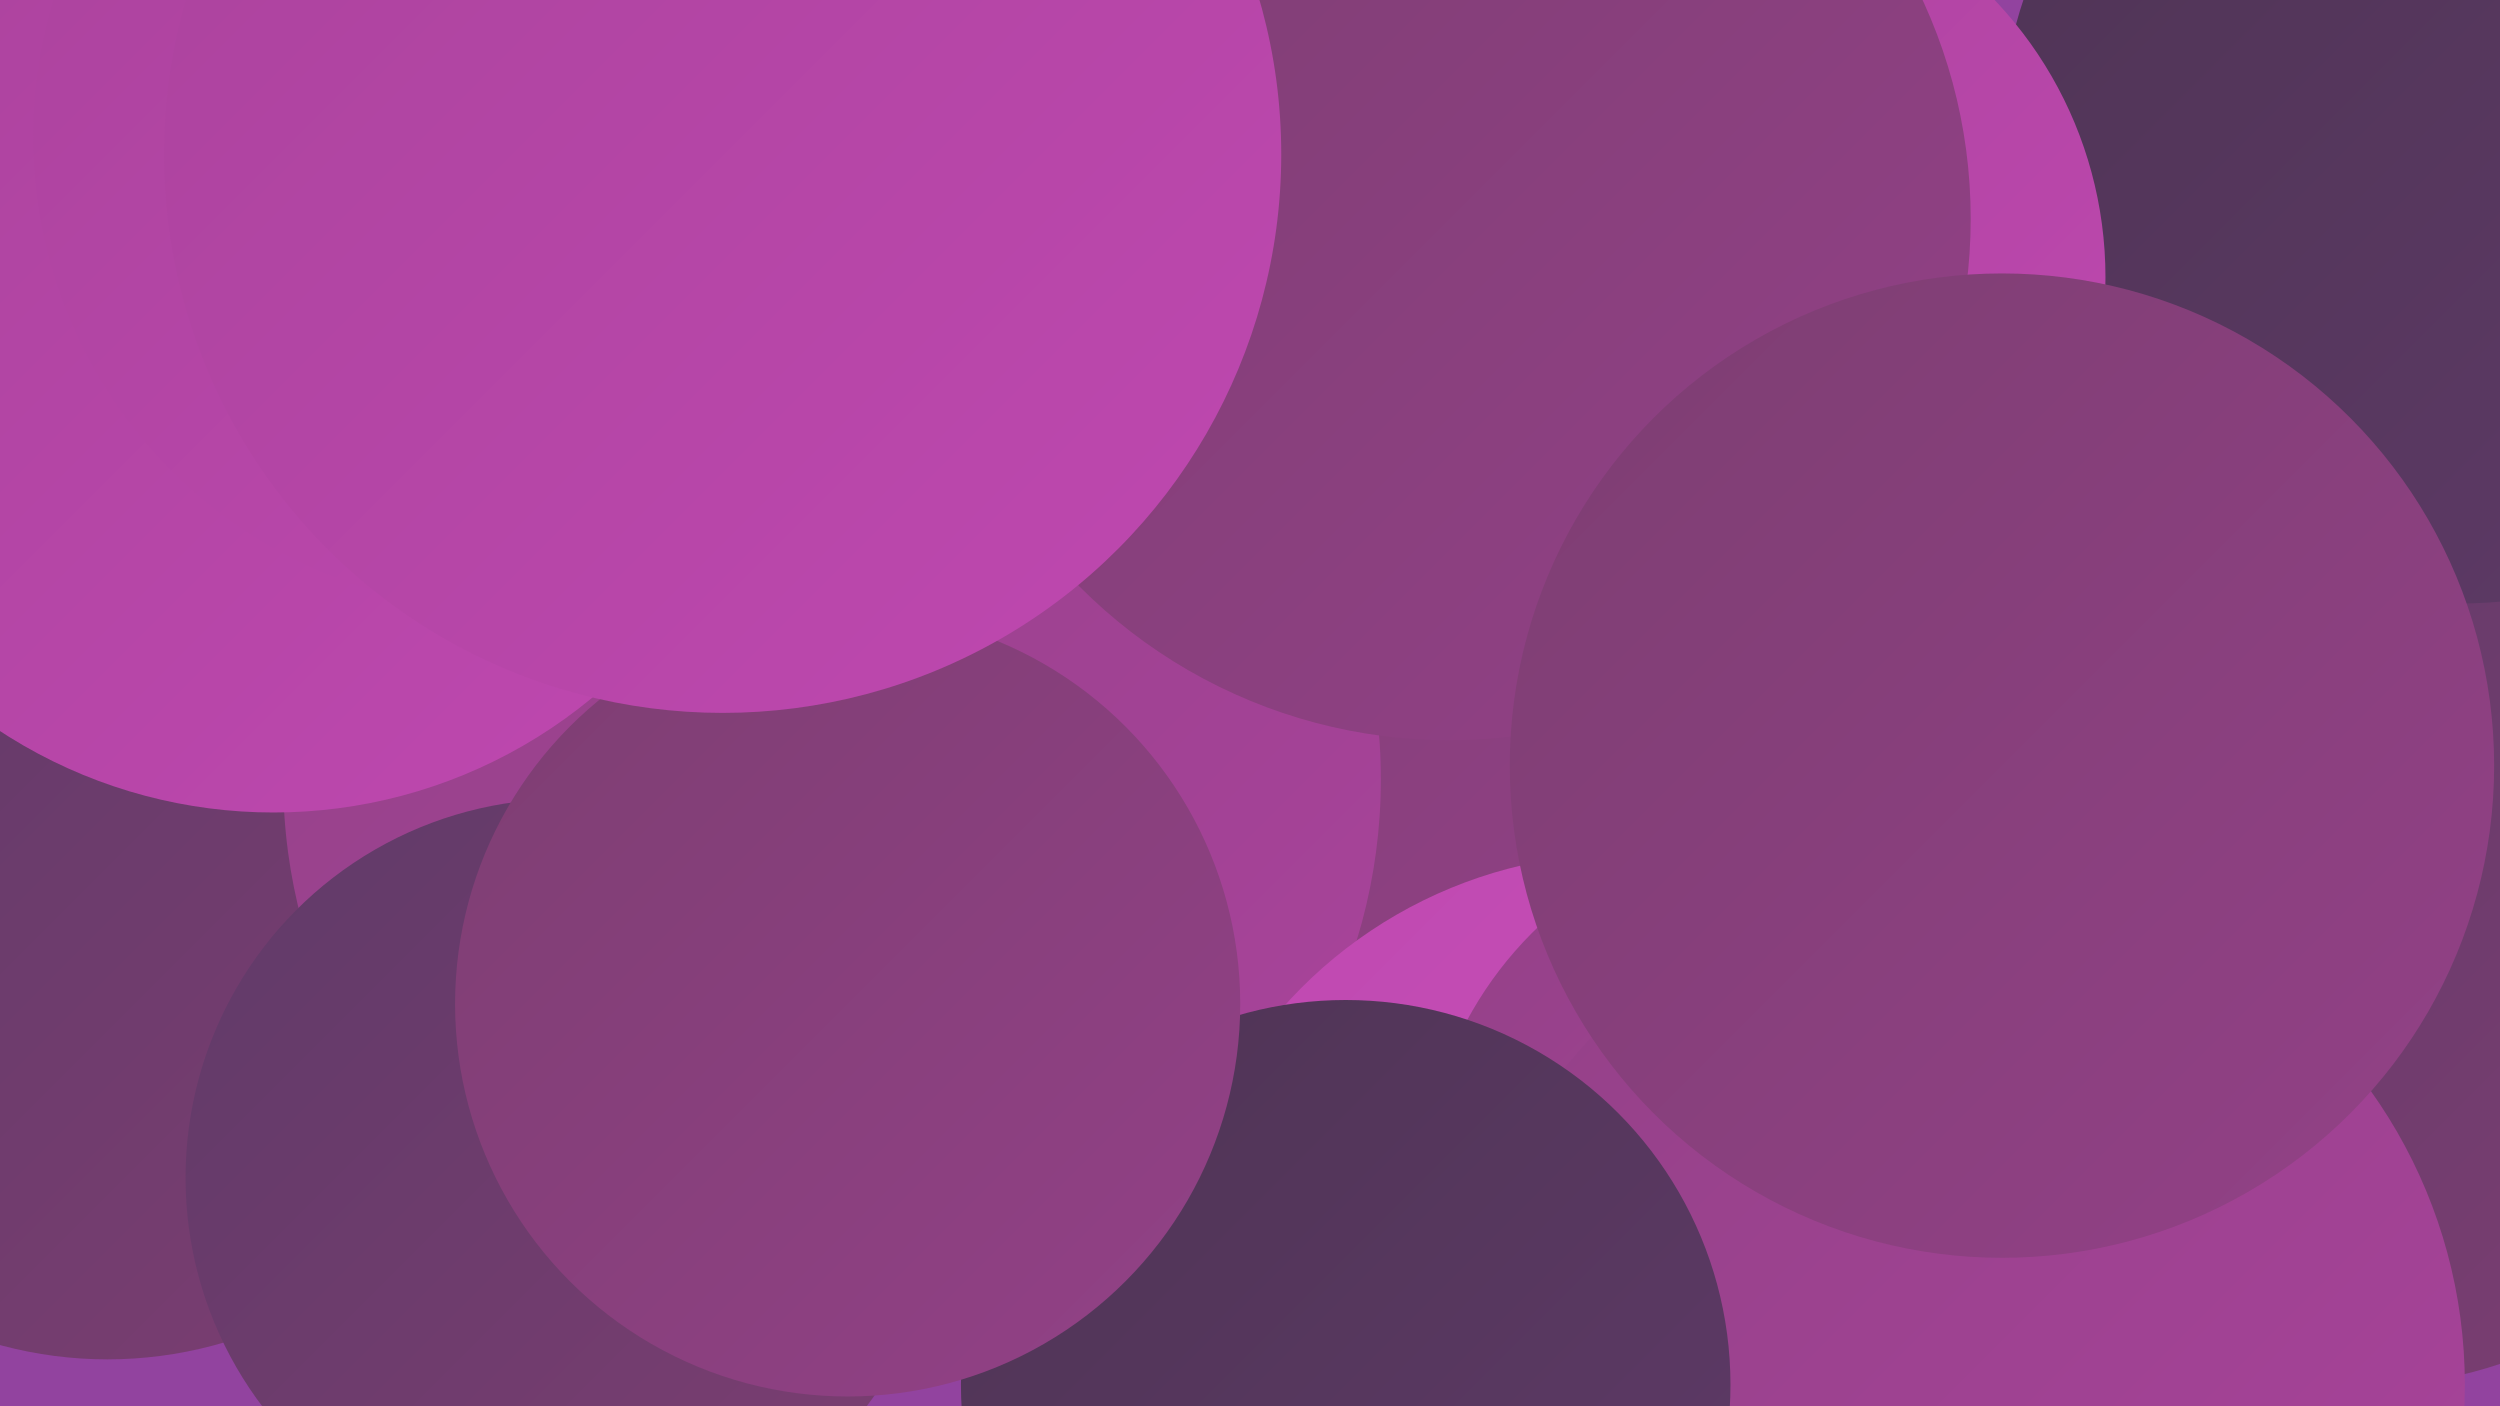
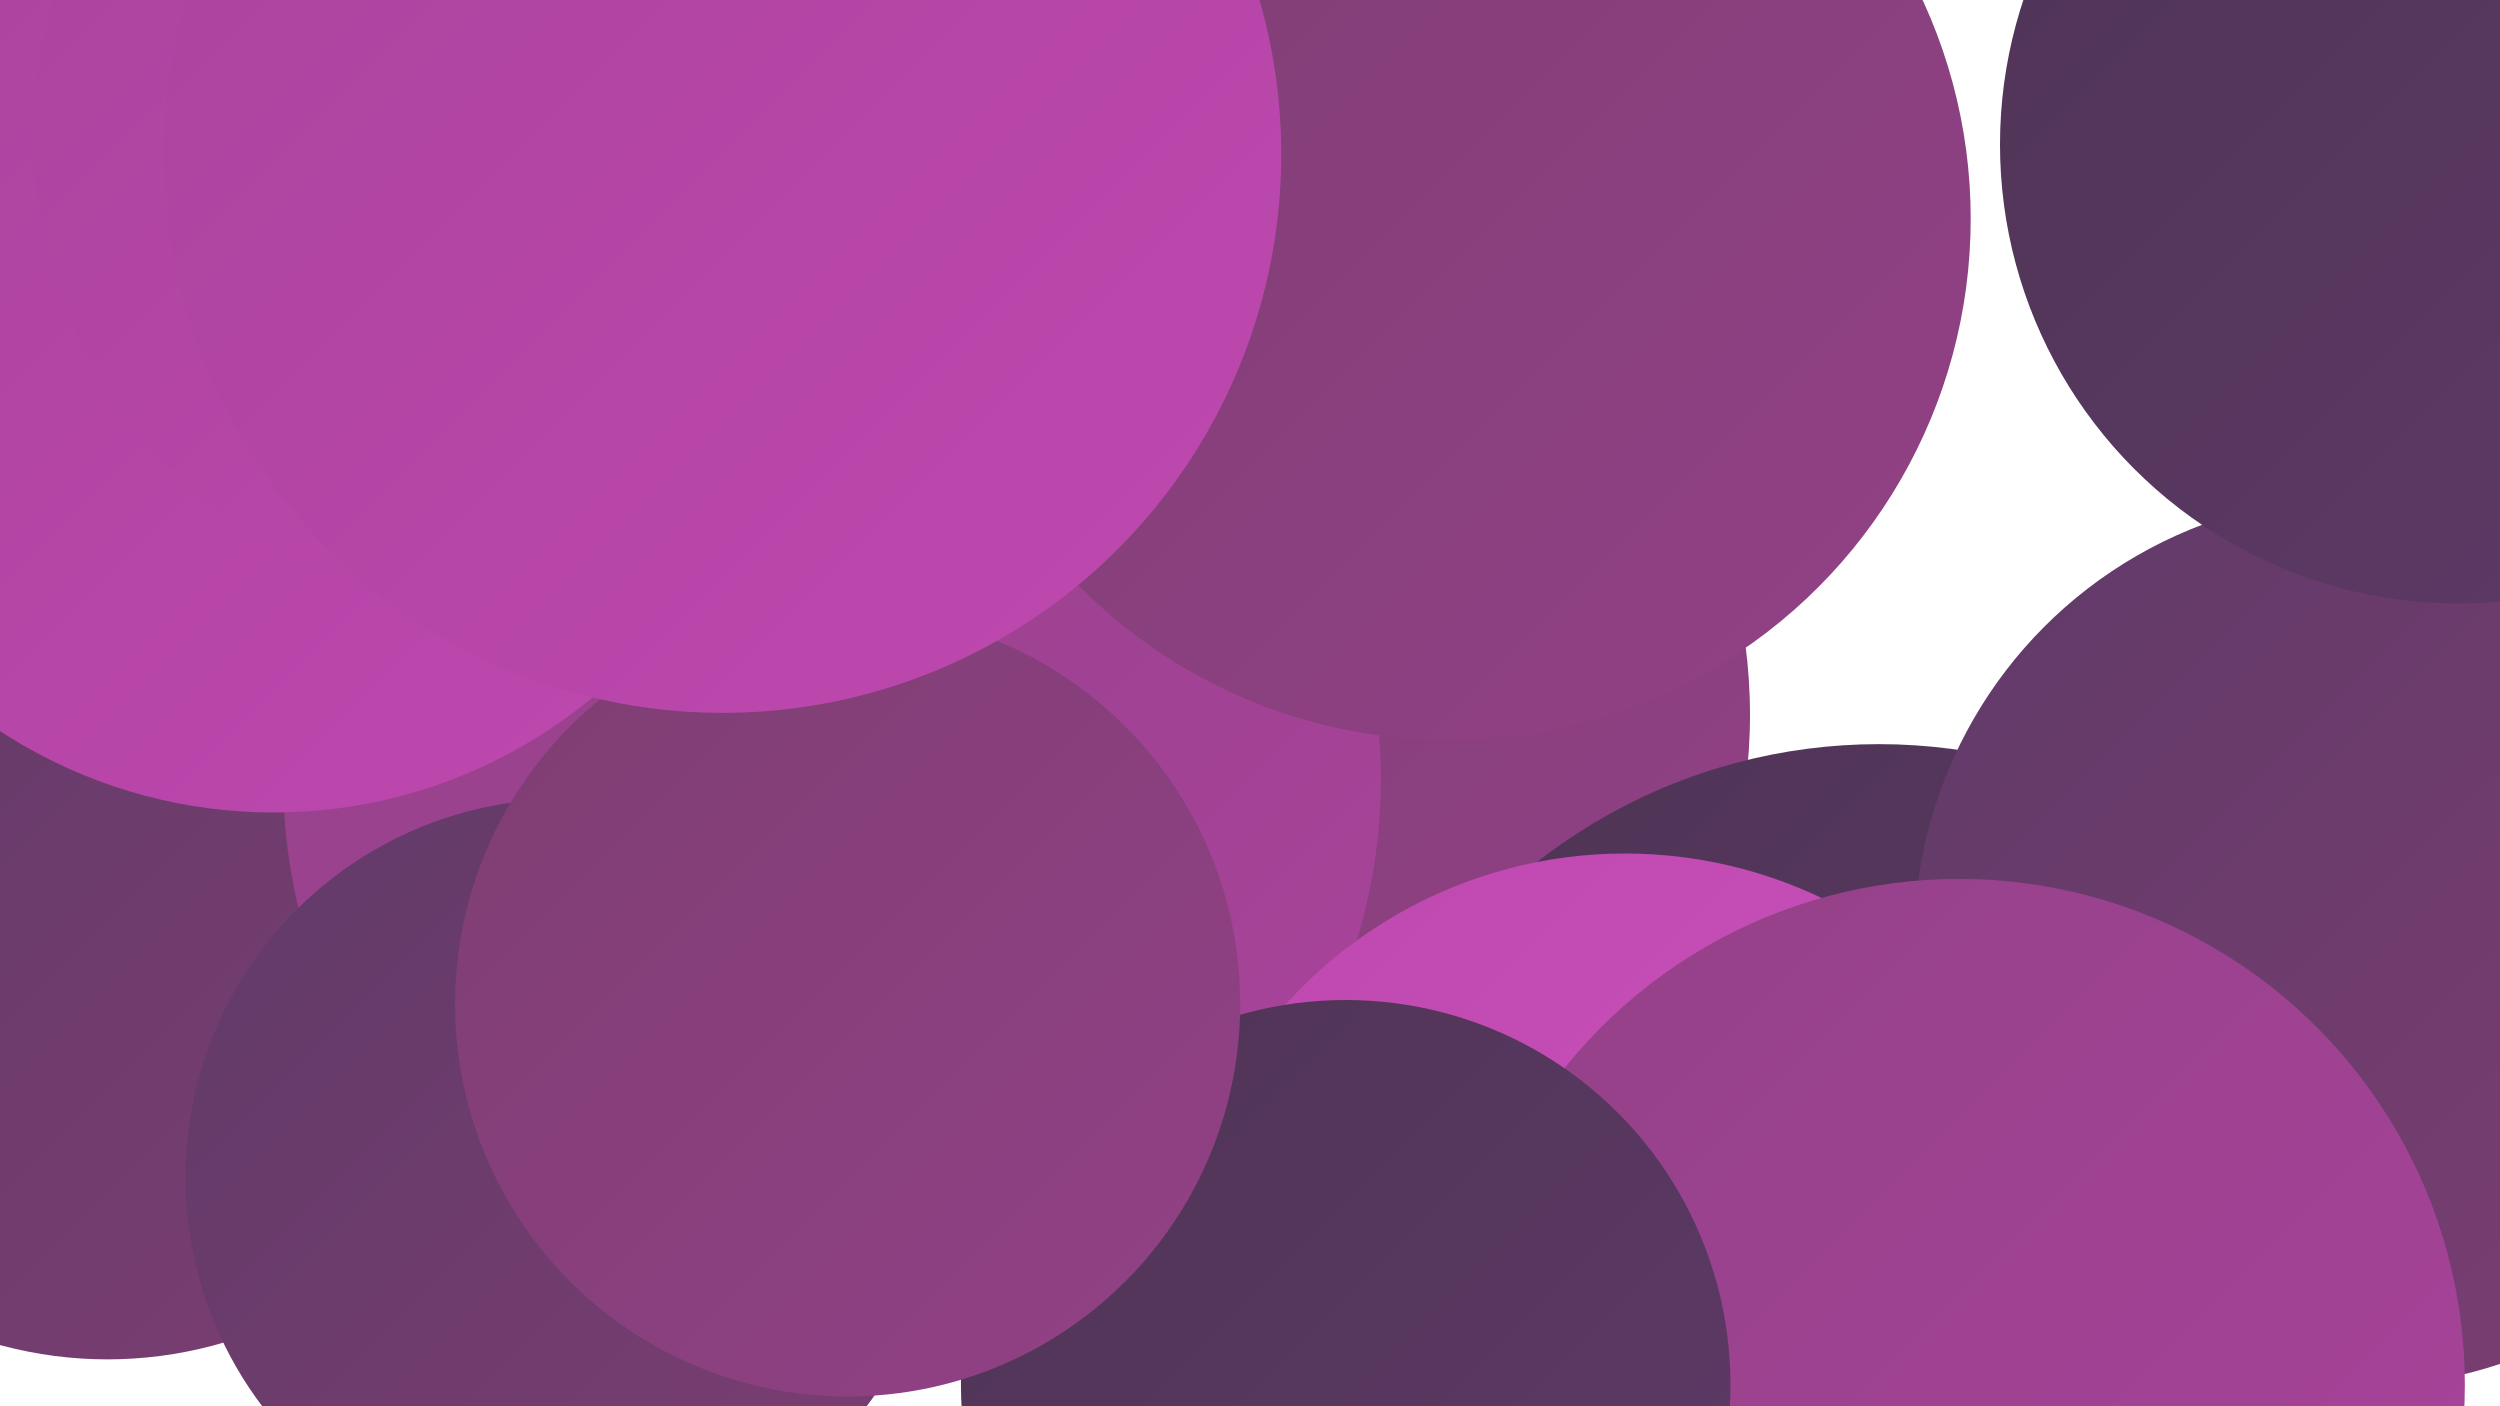
<svg xmlns="http://www.w3.org/2000/svg" width="1280" height="720">
  <defs>
    <linearGradient id="grad0" x1="0%" y1="0%" x2="100%" y2="100%">
      <stop offset="0%" style="stop-color:#4e3454;stop-opacity:1" />
      <stop offset="100%" style="stop-color:#5f3a68;stop-opacity:1" />
    </linearGradient>
    <linearGradient id="grad1" x1="0%" y1="0%" x2="100%" y2="100%">
      <stop offset="0%" style="stop-color:#5f3a68;stop-opacity:1" />
      <stop offset="100%" style="stop-color:#7d3e72;stop-opacity:1" />
    </linearGradient>
    <linearGradient id="grad2" x1="0%" y1="0%" x2="100%" y2="100%">
      <stop offset="0%" style="stop-color:#7d3e72;stop-opacity:1" />
      <stop offset="100%" style="stop-color:#934187;stop-opacity:1" />
    </linearGradient>
    <linearGradient id="grad3" x1="0%" y1="0%" x2="100%" y2="100%">
      <stop offset="0%" style="stop-color:#934187;stop-opacity:1" />
      <stop offset="100%" style="stop-color:#aa439c;stop-opacity:1" />
    </linearGradient>
    <linearGradient id="grad4" x1="0%" y1="0%" x2="100%" y2="100%">
      <stop offset="0%" style="stop-color:#aa439c;stop-opacity:1" />
      <stop offset="100%" style="stop-color:#bf48b0;stop-opacity:1" />
    </linearGradient>
    <linearGradient id="grad5" x1="0%" y1="0%" x2="100%" y2="100%">
      <stop offset="0%" style="stop-color:#bf48b0;stop-opacity:1" />
      <stop offset="100%" style="stop-color:#cb56be;stop-opacity:1" />
    </linearGradient>
    <linearGradient id="grad6" x1="0%" y1="0%" x2="100%" y2="100%">
      <stop offset="0%" style="stop-color:#cb56be;stop-opacity:1" />
      <stop offset="100%" style="stop-color:#4e3454;stop-opacity:1" />
    </linearGradient>
  </defs>
-   <rect width="1280" height="720" fill="#92439f" />
  <circle cx="55" cy="486" r="210" fill="url(#grad1)" />
-   <circle cx="425" cy="297" r="256" fill="url(#grad0)" />
  <circle cx="621" cy="366" r="275" fill="url(#grad2)" />
  <circle cx="962" cy="665" r="284" fill="url(#grad0)" />
  <circle cx="492" cy="330" r="203" fill="url(#grad6)" />
  <circle cx="1208" cy="482" r="228" fill="url(#grad1)" />
  <circle cx="426" cy="399" r="281" fill="url(#grad3)" />
  <circle cx="832" cy="671" r="234" fill="url(#grad5)" />
-   <circle cx="921" cy="614" r="193" fill="url(#grad3)" />
  <circle cx="1003" cy="709" r="259" fill="url(#grad3)" />
  <circle cx="1259" cy="74" r="235" fill="url(#grad0)" />
  <circle cx="689" cy="709" r="197" fill="url(#grad0)" />
-   <circle cx="872" cy="142" r="206" fill="url(#grad4)" />
  <circle cx="140" cy="160" r="256" fill="url(#grad4)" />
  <circle cx="742" cy="112" r="267" fill="url(#grad2)" />
-   <circle cx="1025" cy="392" r="252" fill="url(#grad2)" />
  <circle cx="289" cy="603" r="194" fill="url(#grad1)" />
  <circle cx="434" cy="514" r="201" fill="url(#grad2)" />
  <circle cx="259" cy="70" r="242" fill="url(#grad4)" />
  <circle cx="370" cy="79" r="286" fill="url(#grad4)" />
</svg>